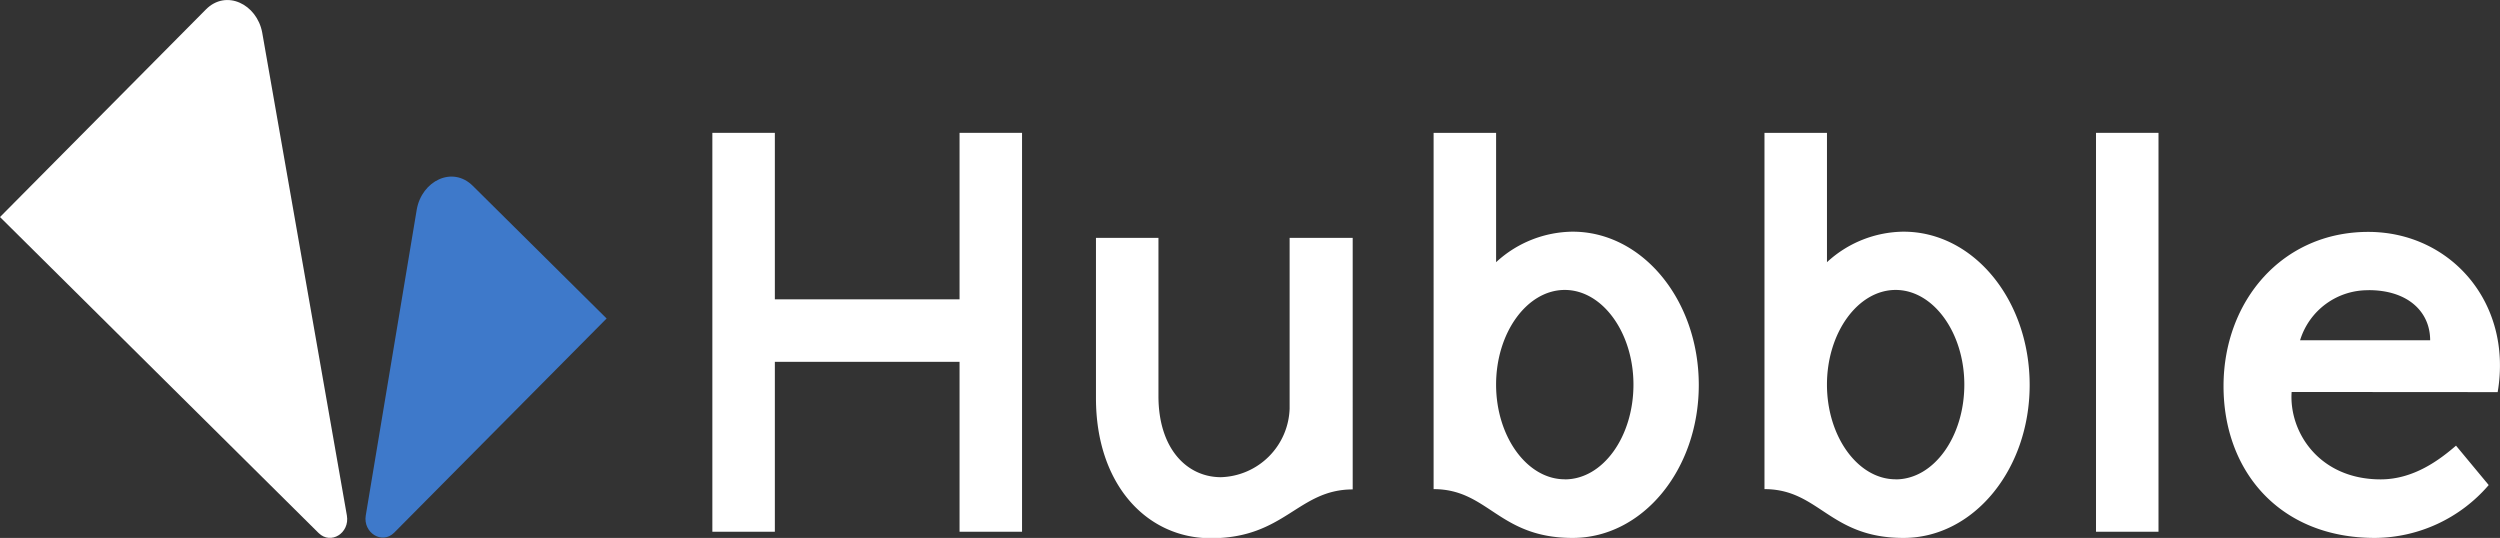
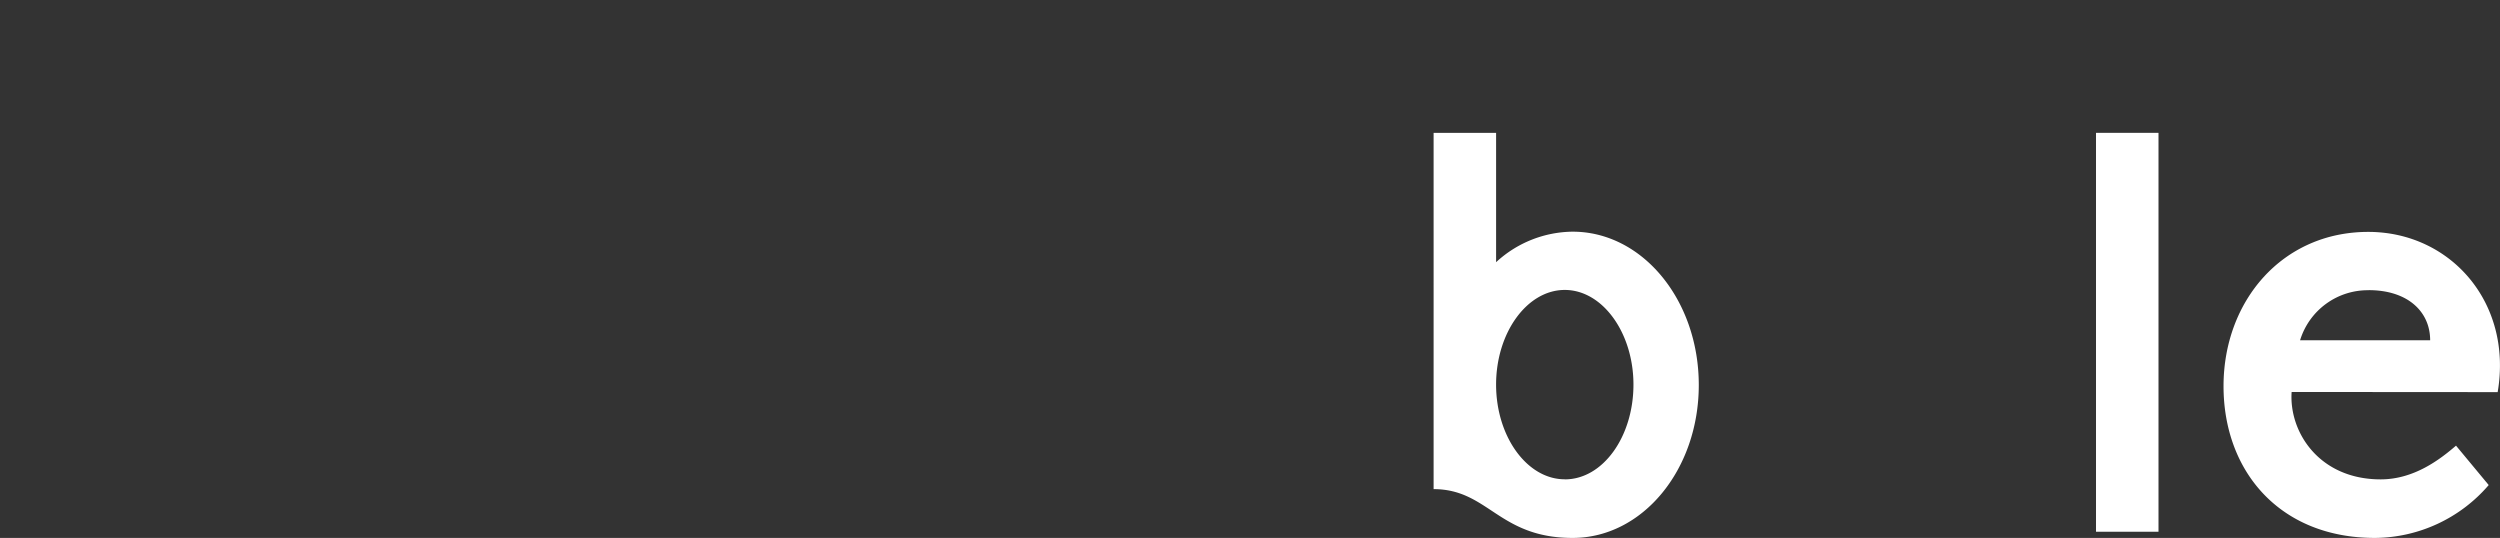
<svg xmlns="http://www.w3.org/2000/svg" width="343.26" height="73.86" viewBox="0 0 343.26 73.86">
  <rect x="0" y="0" width="343.26" height="73.86" fill="#333333" stroke="none" />
  <g id="レイヤー_2" data-name="レイヤー 2">
    <g id="デザイン">
-       <path d="M64.92,25.52,83.29,43.73,54.13,73.13c-1.68,1.69-4.3,0-3.91-2.35l7-42C57.91,24.84,62.11,22.73,64.92,25.52Z" style="fill:#3e79ca" />
-       <path d="M28.27,1.3,0,29.8,43.74,73.18c1.69,1.67,4.3,0,3.89-2.39L36,4.46C35.27.57,31.05-1.51,28.27,1.3Z" style="fill:#fff" />
-       <path d="M177.07,56.09a9.73,9.73,0,0,1-9.43,9.43c-4.64,0-8.58-3.87-8.58-11.14V32.66h-8.58v22c0,11.9,7,19.24,15.77,19.24,10.18,0,11.95-6.7,19.48-6.7V32.66h-8.66Z" style="fill:#fff" />
      <path d="M215.93,31.81A15.69,15.69,0,0,0,205.42,36V18.24h-8.58V67.16c7.53,0,8.91,6.7,19.09,6.7,9.59,0,17.32-9.35,17.32-21S225.52,31.81,215.93,31.81Zm-1.08,34c-5.18,0-9.43-5.87-9.43-13s4.25-13,9.43-13,9.43,5.88,9.43,13S220.11,65.82,214.85,65.82Z" style="fill:#fff" />
-       <path d="M261.36,31.81A15.69,15.69,0,0,0,250.85,36V18.24h-8.58V67.16c7.53,0,8.91,6.7,19.09,6.7,9.59,0,17.32-9.35,17.32-21S271,31.81,261.36,31.81Zm-1.08,34c-5.18,0-9.43-5.87-9.43-13s4.25-13,9.43-13,9.43,5.88,9.43,13S265.54,65.82,260.28,65.82Z" style="fill:#fff" />
      <rect x="287.79" y="18.24" width="8.58" height="54.77" style="fill:#fff" />
      <path d="M342.94,53.84c2.09-12.29-6.49-22-17.77-22-11.83,0-19.87,9.51-19.87,21.18S313,73.86,326.09,73.86a20.77,20.77,0,0,0,15.62-7.26l-4.49-5.41c-2.24,1.93-5.79,4.63-10.35,4.63-8.43,0-12.6-6.49-12.22-12Zm-17.7-14c5.34,0,8.43,2.94,8.43,6.88H315.81A9.72,9.72,0,0,1,325.24,39.85Z" style="fill:#fff" />
-       <polygon points="106.39 49.68 131.75 49.68 131.75 73.01 140.33 73.01 140.33 18.24 131.75 18.24 131.75 41.1 106.39 41.1 106.39 18.24 97.81 18.24 97.81 73.01 106.39 73.01 106.39 49.68" style="fill:#fff" />
    </g>
  </g>
</svg>